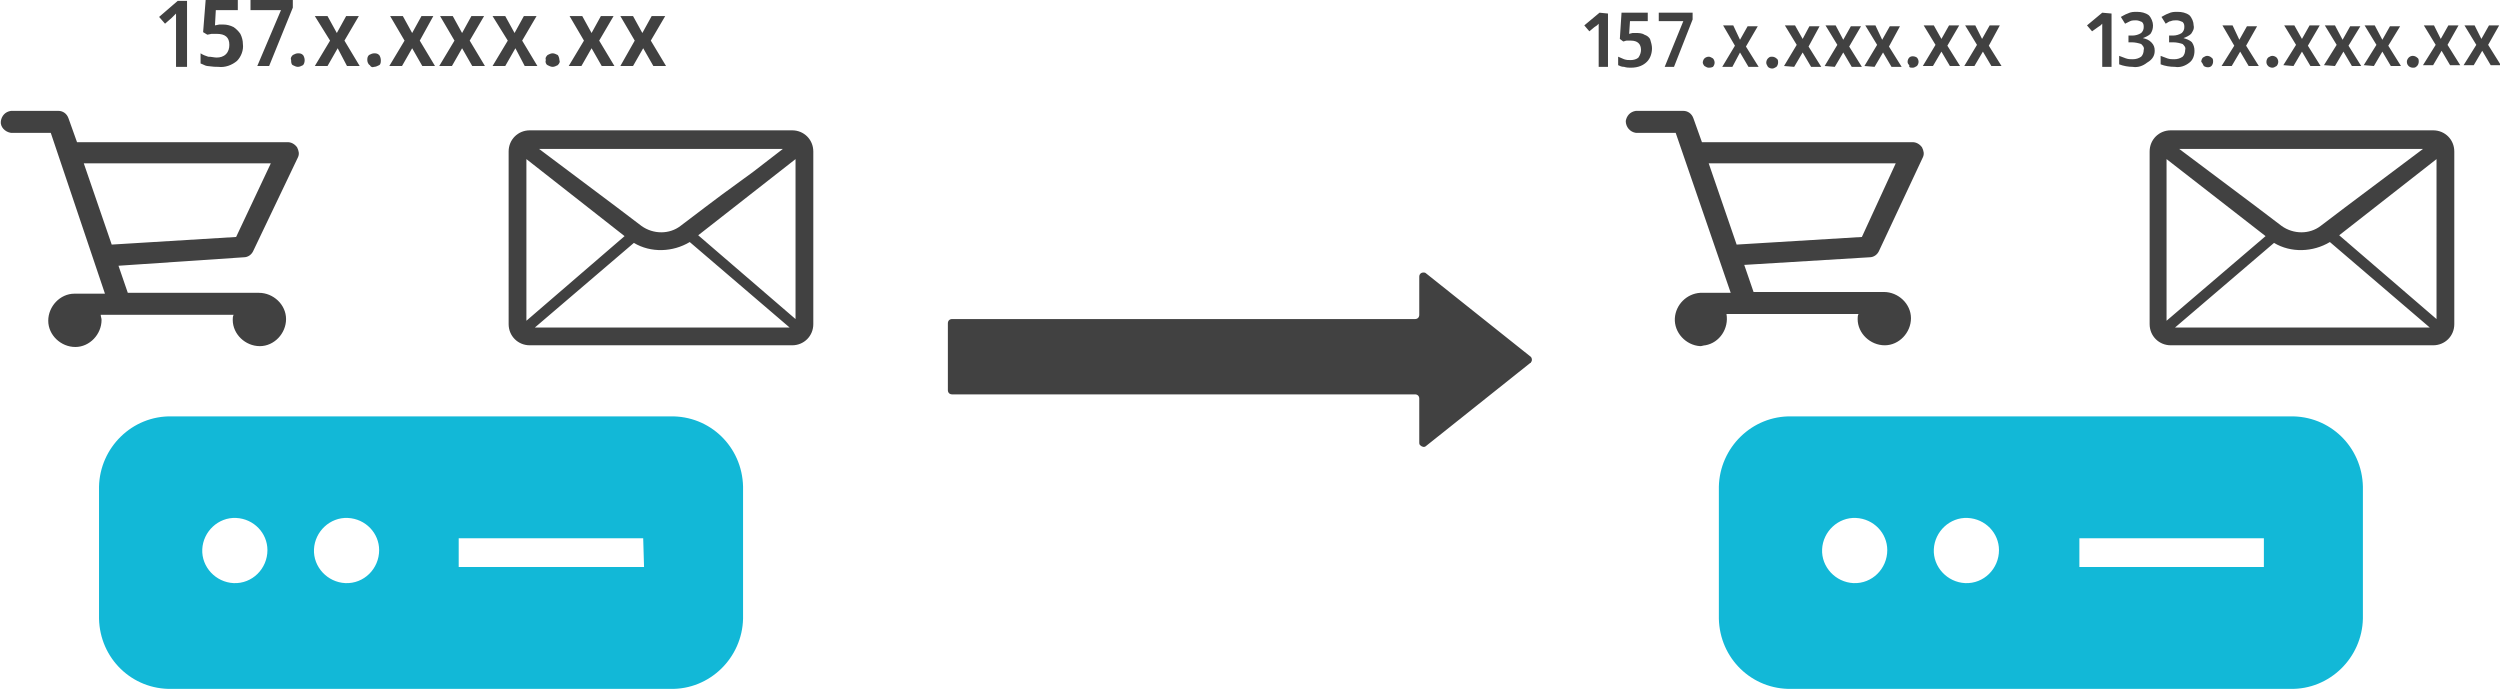
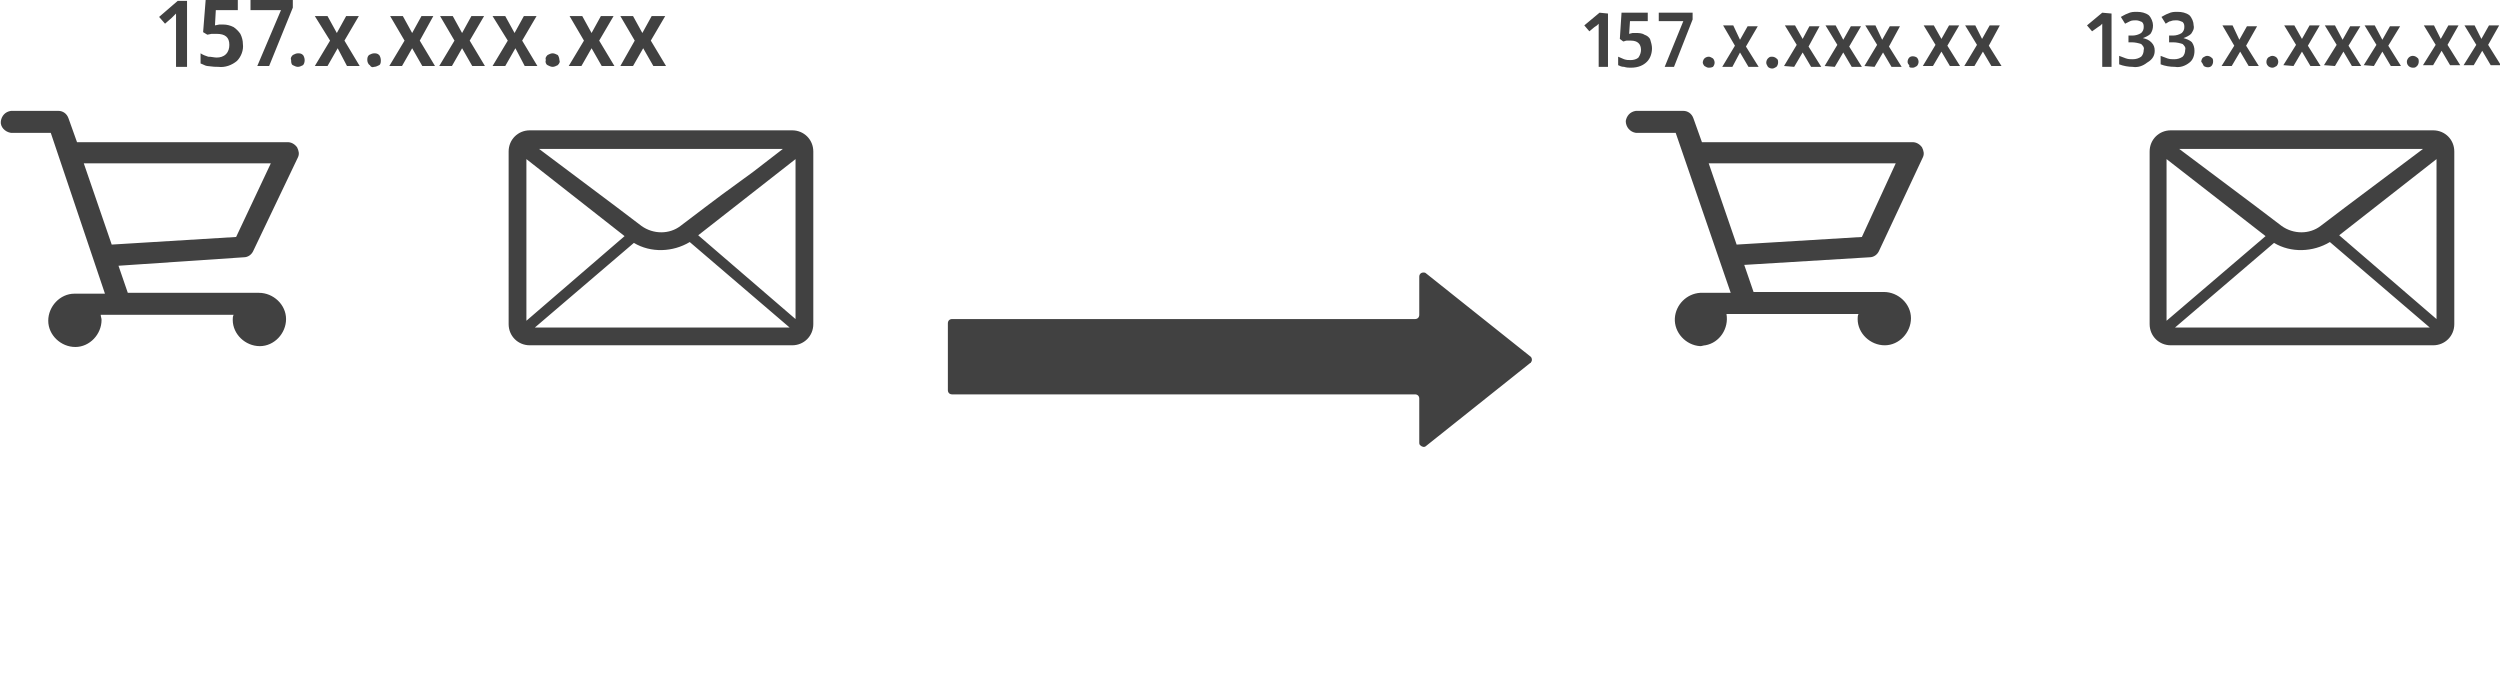
<svg xmlns="http://www.w3.org/2000/svg" viewBox="0 0 295.4 81.5">
-   <path d="M79.2 49.2H20.3c-4.7-.1-8.5 3.7-8.6 8.3v15.6c.1 4.7 3.9 8.4 8.6 8.3h58.9c4.7.1 8.5-3.7 8.6-8.3V57.5c-.1-4.7-3.9-8.4-8.6-8.3zM27.6 68.9c-2.1-.1-3.8-1.9-3.7-4 .1-2.1 1.9-3.8 4-3.7s3.7 1.8 3.7 3.8c0 2.2-1.8 4-4 3.9zm13.2 0c-2.1-.1-3.8-1.9-3.7-4s1.9-3.8 4-3.7 3.7 1.8 3.7 3.8c0 2.2-1.8 4-4 3.9.1 0 0 0 0 0zM76.1 67H54.2v-3.4H76l.1 3.4zm194.5-17.8h-58.9c-4.7-.1-8.5 3.7-8.6 8.3v15.6c.1 4.7 3.9 8.4 8.6 8.3h58.9c4.7.1 8.5-3.7 8.6-8.3V57.5c-.1-4.7-3.9-8.4-8.6-8.3zM219 68.9c-2.1-.1-3.8-1.9-3.7-4s1.9-3.8 4-3.7S223 63 223 65c0 2.2-1.8 4-4 3.9zm13.2 0c-2.1-.1-3.8-1.9-3.7-4s1.9-3.8 4-3.7 3.7 1.8 3.7 3.8c0 2.2-1.8 4-4 3.9zm35.3-1.9h-21.8v-3.4h21.8V67z" fill="#12b8d7" />
  <path d="M201.4 7.8c-.1-.1-.2-.3-.2-.4 0-.2.1-.4.2-.5.1-.1.3-.2.5-.2s.3.1.5.2c.1.1.2.3.2.5s-.1.4-.2.5c-.2.1-.4.1-.5.1-.2 0-.3-.1-.5-.2zm-126.6 0L76 5.7l1.2 2.1h1.5l-1.8-3 1.7-2.9H77l-1.1 2-1.1-2h-1.5L75 4.8l-1.7 3h1.5zm134.1.1c.1.1.3.2.5.2s.3-.1.5-.2c.1-.1.2-.3.2-.5s0-.4-.2-.5c-.1-.1-.3-.2-.5-.2s-.3 0-.5.2c-.1.1-.2.3-.2.5s.1.3.2.5zm-4.2 0l.9-1.7 1 1.7h1.2l-1.5-2.4 1.4-2.4h-1.2l-.9 1.6-.8-1.7h-1.2l1.4 2.4-1.5 2.5h1.2zm-8 0h1.1l2.2-5.6v-.8h-4v1h2.9l-2.2 5.4zM20.3 2.1l.3-.3.2-.2V7.9h1.3V.1H21L18.8 2l.7.8.8-.7zm5.5 5.8c.8.1 1.6-.2 2.2-.7.5-.5.8-1.3.7-2 0-.4-.1-.8-.3-1.2-.2-.3-.5-.6-.8-.8-.4-.2-.8-.3-1.2-.3h-.5l-.5.1.1-1.8h2.6V0h-3.8L24 3.8l.5.3.5-.1h.6c1 0 1.5.4 1.5 1.3 0 .4-.1.8-.4 1.1-.3.3-.7.4-1.1.4-.3 0-.6-.1-1-.1-.3-.1-.6-.2-.9-.4v1.2c.3.1.6.3.8.3.7.1 1 .1 1.3.1zm42.9-.1l1.2-2.1 1.2 2.1h1.5l-1.8-3 1.7-2.9H71l-1.1 2-1.1-2h-1.5L69 4.8l-1.8 3h1.5zM35.2 6.3c-.2 0-.4.1-.6.2-.2.2-.3.4-.2.6 0 .2 0 .5.2.6.2.1.4.2.6.2.2 0 .4-.1.6-.2.1-.1.2-.3.2-.6 0-.2-.1-.5-.2-.6-.2-.2-.4-.2-.6-.2zm-4.8 1.5h1.4L34.6.9V0h-5v1.2h3.6l-2.8 6.6zm34.3-.1c.2.1.4.2.6.2s.4-.1.6-.2c.2-.2.3-.4.2-.6 0-.2-.1-.5-.2-.6-.2-.1-.4-.2-.6-.2s-.4.1-.6.2c-.2.2-.3.4-.2.6-.1.2 0 .5.2.6zm-29.6 9.7c.2.4.3.8.1 1.2l-5.3 11.1c-.2.4-.6.7-1.1.7l-14.8 1 1.1 3.2h15.5c1.7 0 3.2 1.4 3.2 3.1s-1.4 3.2-3.1 3.2c-1.7 0-3.2-1.4-3.2-3.1 0-.2 0-.4.1-.6H11.9c0 .2.1.4.1.6 0 1.7-1.4 3.2-3.1 3.2s-3.2-1.4-3.2-3.1c0-1.7 1.4-3.2 3.1-3.2h3.6L6 15.7H1.3C.6 15.6 0 15 .1 14.3c.1-.6.5-1.1 1.2-1.2h5.6c.5 0 1 .3 1.2.9l1 2.8H34c.4 0 .8.2 1.1.6zM32 19.3H9.9l3.3 9.6 14.7-.9 4.1-8.7zM271 7.8l1-1.7 1 1.7h1.2l-1.5-2.4 1.4-2.4h-1.2l-.9 1.6-.9-1.6h-1.2l1.4 2.3-1.5 2.4 1.2.1zm4.9 0l1-1.7 1 1.7h1.1l-1.5-2.4 1.4-2.3h-1.2l-.9 1.6-.9-1.7h-1.2l1.4 2.3-1.5 2.4 1.3.1zm-7.9 0c.1.1.3.2.5.2s.3-.1.5-.2c.1-.1.2-.3.2-.5s-.1-.4-.2-.5-.3-.2-.5-.2-.3.1-.5.2c-.1.1-.2.3-.2.5 0 .1 0 .3.2.5zm16.6 0c.1.1.3.2.5.2s.3 0 .5-.2c.1-.1.2-.3.2-.5s0-.4-.2-.5c-.1-.1-.3-.2-.5-.2-.3 0-.6.2-.7.6v.1c0 .1 0 .3.2.5zm-20.9 0l1-1.7 1 1.7h1.2l-1.5-2.4 1.3-2.3h-1.2l-.9 1.6-.8-1.7h-1.2l1.4 2.4-1.5 2.4h1.2zm16.8 0l1-1.7 1 1.7h1.2l-1.5-2.4 1.4-2.3h-1.2l-.9 1.6-.9-1.7h-1.2l1.4 2.3-1.5 2.4 1.2.1zm-54.9.1c.1.1.2.1.4.1s.3-.1.5-.2c.1-.1.2-.3.2-.5s-.1-.4-.2-.5c-.3-.2-.7-.2-.9 0-.1.1-.2.3-.2.5s.1.3.2.4v.2zm-4.1 0l1-1.7 1 1.7h1.2l-1.5-2.4 1.3-2.4h-1.2l-.9 1.6-.8-1.7h-1.2l1.4 2.3-1.5 2.5 1.2.1zm-4.7 0l1-1.7 1 1.7h1.2l-1.5-2.4 1.4-2.4h-1.2l-.9 1.6-.9-1.7h-1.2l1.4 2.3-1.5 2.5 1.2.1zm-4.8 0l1-1.7 1 1.7h1.2l-1.5-2.4 1.3-2.4h-1.2l-.8 1.5-.9-1.6h-1.2l1.4 2.3-1.5 2.5 1.2.1zm48.4-.1c.3.2.7.2.9 0 .1-.1.2-.3.2-.5s0-.4-.2-.5c-.1-.1-.3-.2-.5-.2s-.3.1-.5.2c-.1.1-.2.3-.2.5.1.1.2.3.3.5zm-1.7-.4c.4-.3.6-.8.6-1.4 0-.4-.1-.7-.3-1-.3-.3-.7-.4-1-.5.3-.1.7-.3.9-.5.2-.3.4-.6.3-1 0-.4-.2-.9-.5-1.2-.4-.3-.9-.4-1.4-.4-.4 0-.7 0-1.1.2-.3.1-.6.3-.8.4l.5.8c.2-.1.4-.3.6-.3.2-.1.5-.1.7-.1s.5.1.7.2c.2.2.2.4.2.6 0 .3-.1.5-.3.7-.3.2-.7.3-1 .3h-.5V5h.5c.4 0 .8.1 1.1.2.2.2.4.4.3.7 0 .3-.1.6-.3.8-.3.2-.6.3-1 .3-.3 0-.5 0-.8-.1-.3-.1-.5-.2-.8-.3v1c.5.2 1.1.3 1.7.3.6.1 1.2-.1 1.7-.5zm-64.1-.1c.4-.4.6-1 .6-1.6 0-.3-.1-.7-.2-1-.1-.3-.4-.5-.7-.6-.3-.2-.7-.2-1-.2h-.4l-.4.1.1-1.5h2.1v-1h-3.1l-.2 3.1.4.3c.1 0 .3-.1.4-.1h.5c.8 0 1.2.4 1.2 1.1 0 .3-.1.6-.3.9-.2.2-.6.3-.9.3-.3 0-.5 0-.8-.1-.2-.1-.5-.2-.7-.3v1c.2.1.4.2.7.2.3.1.6.1.8.1.9 0 1.5-.3 1.9-.7zM189 1.5L187.2 3l.6.7.6-.5.3-.2.2-.2v5.1h1.1V1.6l-1-.1zm38.1 15.9c.2.4.3.8.1 1.2L222 29.7c-.2.4-.6.7-1.1.7l-14.8.9 1.1 3.2h15.4c1.7 0 3.2 1.4 3.2 3.1 0 1.7-1.4 3.2-3.1 3.2-1.7 0-3.2-1.4-3.2-3.1 0-.2 0-.4.1-.6H204c.3 1.7-.8 3.4-2.5 3.7-.2 0-.4.1-.6.1-1.7-.1-3.1-1.6-3-3.3.1-1.6 1.4-2.9 3-3h3.6L198 15.7h-4.7c-.7-.1-1.2-.7-1.2-1.4.1-.6.5-1.1 1.2-1.2h5.6c.5 0 1 .3 1.2.9l1 2.8H226c.4 0 .8.2 1.1.6zm-3.1 1.9h-22.1l3.3 9.6L220 28l4-8.7zM96.1 17.9v20.4c0 1.4-1.1 2.5-2.5 2.5h-31c-1.4 0-2.5-1.1-2.5-2.5V17.9c0-1.4 1.1-2.5 2.5-2.5h31c1.4 0 2.5 1.1 2.5 2.5zm-32.4-.3l3.6 2.7 3.6 2.7 2 1.5 2.9 2.2c1.4 1 3.3 1 4.6 0l2.9-2.2 2-1.5 3.7-2.7 3.5-2.7H63.7zm10.1 10.3l-11.6-9.1v19.1l11.6-10zm19.5 10.8L81.5 28.6c-2 1.2-4.6 1.3-6.6.1l-11.7 10h30.1zm.7-19.9l-11.5 9L94 37.7V18.8zM231.5 3h-1.2l-.9 1.6-.9-1.6h-1.2l1.4 2.3-1.5 2.5h1.2l1-1.7 1 1.7h1.2l-1.5-2.4 1.4-2.4zm-63 29.3c-.1-.1-.2-.1-.3-.1-.3 0-.5.2-.5.5v4.5c0 .3-.2.5-.5.5h-54.7c-.3 0-.5.2-.5.5v7.9c0 .3.2.5.5.5h54.7c.3 0 .5.2.5.5v5.2c0 .1 0 .2.1.3.2.2.5.3.7.1l12.3-9.8s.1 0 .1-.1c.2-.2.1-.6-.1-.7l-12.3-9.8zM236.3 3h-1.2l-.9 1.6-.8-1.6h-1.2l1.4 2.3-1.5 2.5h1.2l1-1.7 1 1.7h1.2L235 5.4l1.3-2.4zm18.3 3c0-.4-.1-.7-.4-1-.3-.3-.6-.4-1-.5.3-.1.7-.3.9-.5.2-.3.3-.6.3-1s-.2-.9-.5-1.2c-.4-.3-.9-.4-1.4-.4-.4 0-.7 0-1.1.2-.3.1-.6.3-.8.4l.5.8.6-.3c.2-.1.5-.1.7-.1s.5.1.7.2c.2.2.2.4.2.6 0 .3-.1.5-.3.7-.3.2-.7.3-1 .3h-.5V5h.4c.4 0 .8.1 1.1.2.2.2.4.4.3.7 0 .3-.1.6-.3.8-.3.2-.6.3-1 .3-.3 0-.5 0-.8-.1s-.5-.2-.8-.3v1c.5.2 1.1.3 1.6.3.6.1 1.2-.1 1.7-.5.7-.4.9-.9.9-1.4zm-6.2-4.5L246.6 3l.6.7.7-.5.3-.2.2-.2v5.1h1.1V1.6l-1.1-.1zm-191.2.4h-1.5l-1.1 2-1.1-2H52l1.7 2.9-1.8 3h1.5l1.2-2.1 1.2 2.1h1.5l-1.8-3 1.7-2.9zm-6 0h-1.4l-1.1 2-1.1-2h-1.5l1.7 2.9-1.8 3h1.5l1.2-2.1 1.2 2.1h1.5l-1.8-3 1.6-2.9zm-7 4.4c-.2 0-.4.1-.6.2-.2.2-.2.4-.2.6s.1.5.3.6c.1.2.3.3.5.2.2 0 .4-.1.6-.2.2-.1.2-.4.2-.6 0-.2-.1-.5-.2-.6-.2-.2-.4-.2-.6-.2zm-1.8-4.4h-1.5l-1.1 2-1.1-2h-1.5L39 4.8l-1.8 3h1.5l1.2-2.1L41 7.8h1.5l-1.8-3 1.7-2.9zM62 7.8h1.5l-1.8-3 1.7-2.9h-1.5l-1.1 2-1.1-2h-1.5L60 4.8l-1.8 3h1.5l1.2-2.1L62 7.8zm228 10.1v20.4c0 1.4-1.1 2.5-2.5 2.5h-31c-1.4 0-2.5-1.1-2.5-2.5V17.9c0-1.4 1.1-2.5 2.5-2.5h31c1.4 0 2.5 1.1 2.5 2.5zm-32.5-.3l3.6 2.7 3.6 2.7 2 1.5 2.9 2.2c1.4 1 3.3 1 4.6 0l2.9-2.2 2-1.5 3.6-2.7 3.6-2.7h-28.8zm10.2 10.3L256 18.8v19.1l11.7-10zm19.4 10.8l-11.8-10.1c-2 1.2-4.6 1.3-6.6.1l-11.7 10h30.1zm.8-19.9l-11.5 9 11.5 9.9V18.8zM290.5 3h-1.2l-.9 1.6-.8-1.6h-1.2l1.4 2.3-1.5 2.4h1.2l1-1.7 1 1.7h1.2l-1.5-2.4 1.3-2.3zm3.5 2.3l1.3-2.3h-1.2l-.9 1.6-.8-1.6h-1.2l1.4 2.3-1.5 2.4h1.2l1-1.7 1 1.7h1.2L294 5.3z" fill="#414141" />
</svg>